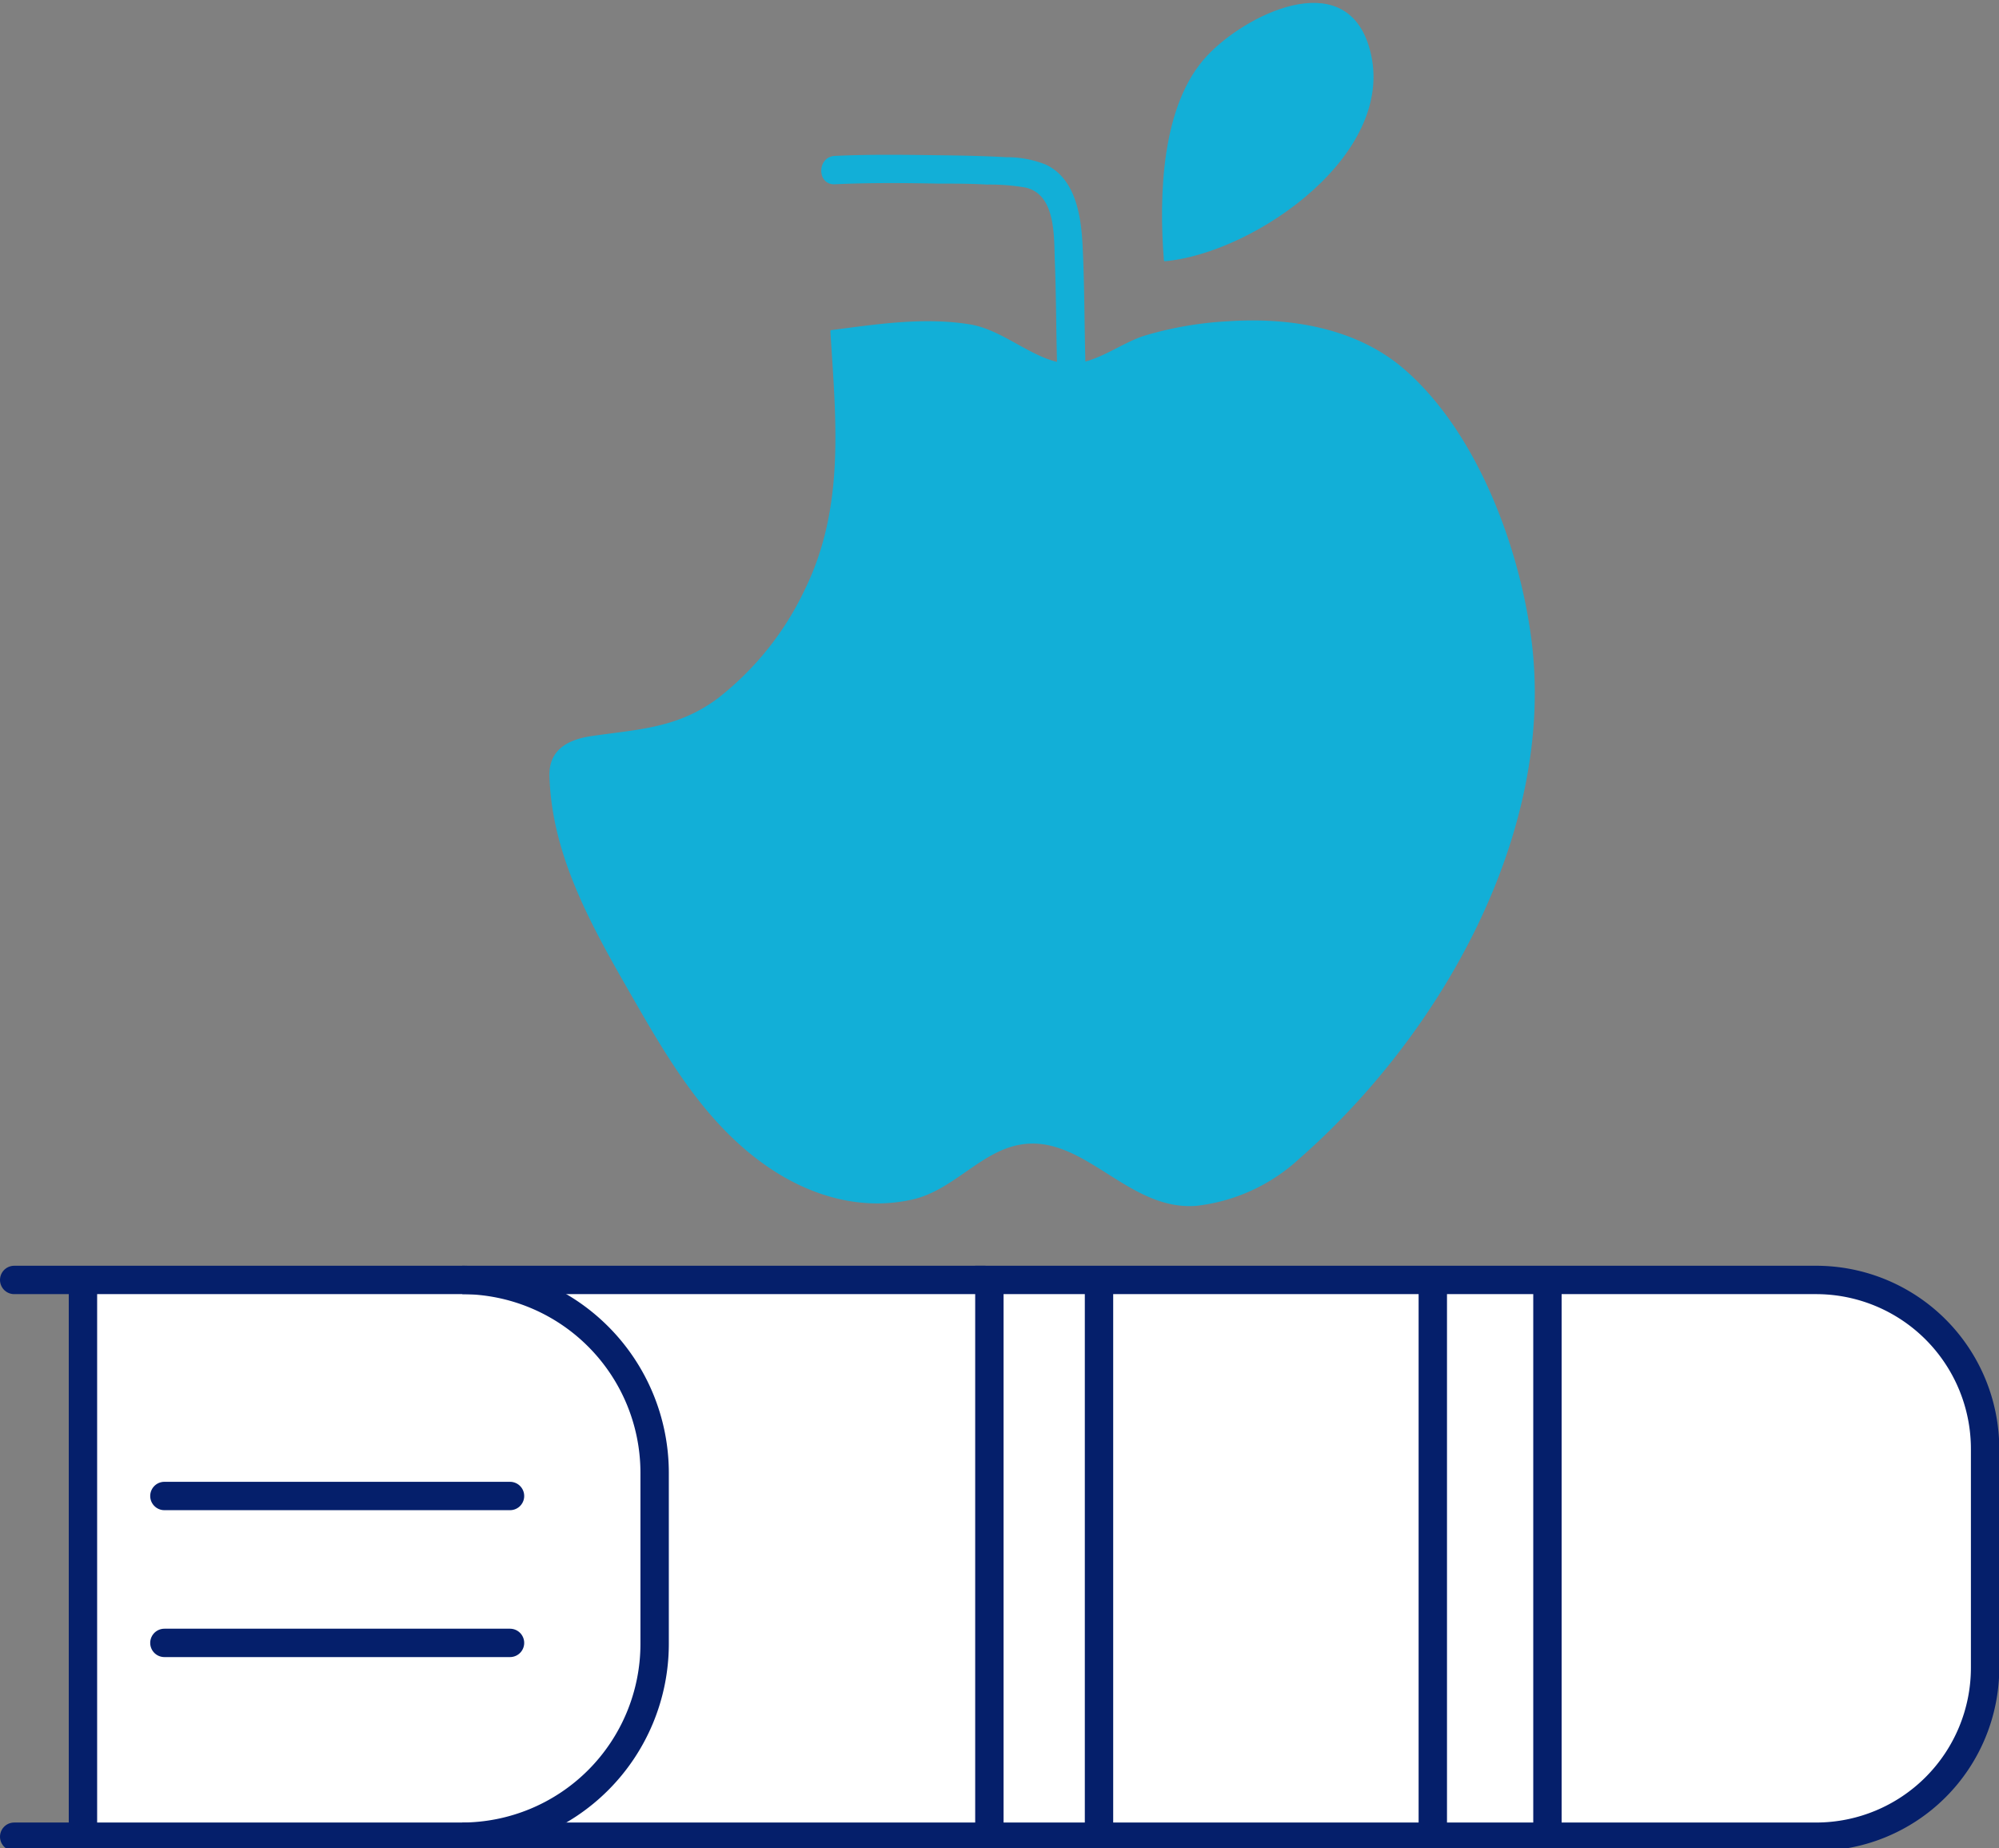
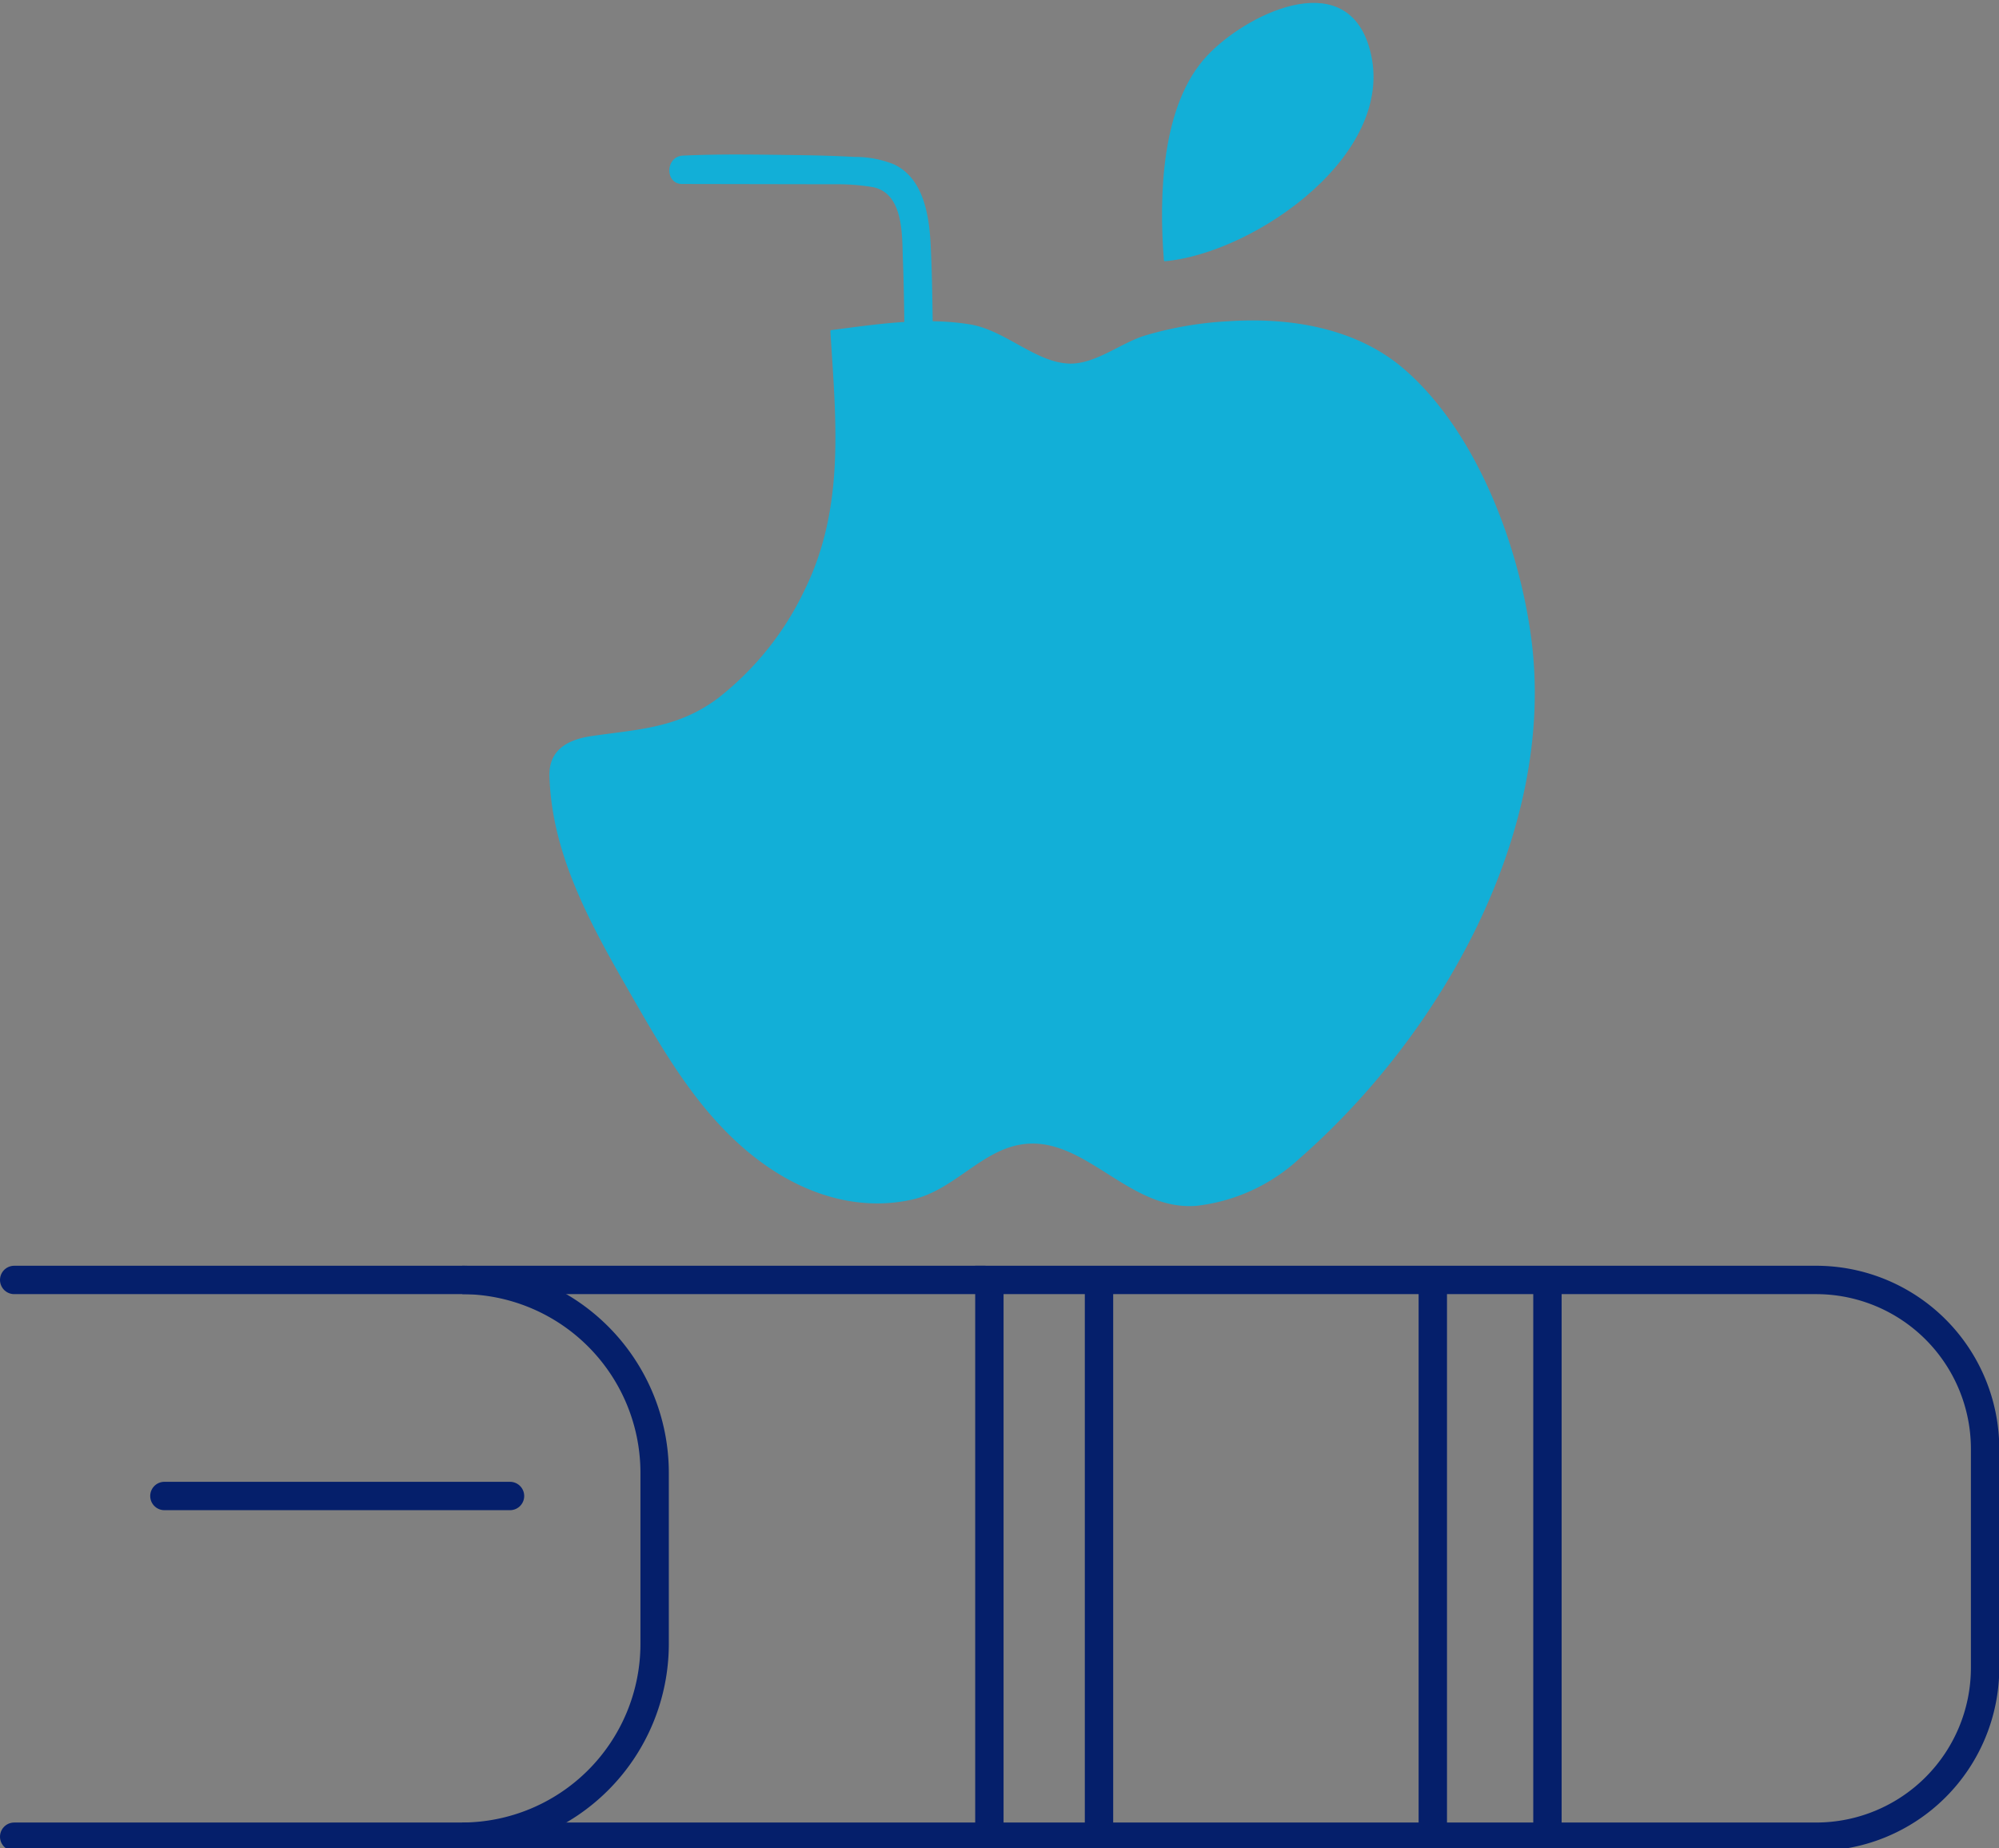
<svg xmlns="http://www.w3.org/2000/svg" viewBox="0 0 211.34 195.36">
  <rect x="0" y="0" width="211.34" height="195.36" fill="#808080" stroke="none" />
  <defs>
    <style>.cls-1{fill:#fff;}.cls-2,.cls-3{fill:none;stroke:#051f6b;stroke-miterlimit:10;stroke-width:3px;}.cls-2{stroke-linecap:round;}.cls-4{fill:#12afd7;}</style>
  </defs>
  <g id="Layer_2" data-name="Layer 2">
-     <path class="cls-1" d="M10.18,134.93h182.7a16.56,16.56,0,0,1,16.56,16.56v25.74a16.56,16.56,0,0,1-16.56,16.56H10.18a0,0,0,0,1,0,0V134.93A0,0,0,0,1,10.18,134.93Z" />
    <line class="cls-2" x1="1.5" y1="194.17" x2="104.1" y2="194.17" />
    <line class="cls-2" x1="17.38" y1="158.15" x2="53.92" y2="158.15" />
-     <line class="cls-2" x1="17.38" y1="173.68" x2="53.92" y2="173.68" />
    <path class="cls-3" d="M104.6,135.31H192a17.87,17.87,0,0,1,17.87,17.87V176.3A17.87,17.87,0,0,1,192,194.17H104.6a0,0,0,0,1,0,0V135.31a0,0,0,0,1,0,0Z" />
    <path class="cls-3" d="M48.87,135.31a20.4,20.4,0,0,1,20.34,20.34v18.17a20.4,20.4,0,0,1-20.34,20.35" />
    <line class="cls-2" x1="1.5" y1="135.31" x2="104.1" y2="135.31" />
    <line class="cls-3" x1="116.19" y1="135.38" x2="116.19" y2="193.71" />
    <line class="cls-3" x1="151.48" y1="135.38" x2="151.48" y2="193.71" />
    <line class="cls-3" x1="163.6" y1="135.38" x2="163.6" y2="193.71" />
    <path class="cls-4" d="M87.8,34.91c4.86-.63,9.83-1.41,14.73-.62,3.78.61,7,4.1,10.63,4.15,2.79,0,5.4-2.24,8-3a37.89,37.89,0,0,1,8.72-1.48c6.44-.43,13.45.68,18.5,5,7.75,6.64,12.28,18.88,13.53,28.69,2.6,20.32-9.55,41.7-24.53,54.83a19.21,19.21,0,0,1-10.93,5c-7.25.54-11.85-7.64-18.6-6.47-4.18.72-7.07,4.83-11.4,5.8-5.43,1.22-10.81-.38-15.31-3.48-6.75-4.65-10.79-11.83-14.8-18.82s-8-14.27-8.25-22.42c-.1-2.87,2-3.93,4.54-4.29,5-.72,9.08-.84,13.29-4a31.75,31.75,0,0,0,9.19-11.52c4.23-8.66,3.27-17.78,2.69-27.11" />
-     <path class="cls-4" d="M88.27,19.48c3.65-.17,7.3-.14,10.94-.07,1.71,0,3.41,0,5.12.1a22.46,22.46,0,0,1,4.1.32c3.14.72,3,5,3.08,7.53.15,3.63.14,7.27.24,10.91.06,1.93,3.06,1.94,3,0-.11-4.13-.09-8.27-.3-12.4-.16-3.08-.75-7-3.89-8.47a10.94,10.94,0,0,0-4.16-.78c-1.93-.11-3.86-.16-5.79-.19-4.12-.05-8.22-.14-12.34.05-1.92.09-1.93,3.09,0,3Z" />
+     <path class="cls-4" d="M88.27,19.48a22.46,22.46,0,0,1,4.1.32c3.14.72,3,5,3.08,7.53.15,3.63.14,7.27.24,10.91.06,1.93,3.06,1.94,3,0-.11-4.13-.09-8.27-.3-12.4-.16-3.08-.75-7-3.89-8.47a10.94,10.94,0,0,0-4.16-.78c-1.93-.11-3.86-.16-5.79-.19-4.12-.05-8.22-.14-12.34.05-1.92.09-1.93,3.09,0,3Z" />
    <path class="cls-4" d="M123.05,27.53c-.53-6.75-.3-16.47,4.57-21.64,4-4.29,14.39-9.51,17.07-1.1,3.57,11.19-12,22-21.57,22.83" />
-     <line class="cls-2" x1="8.77" y1="136.28" x2="8.77" y2="193.23" />
  </g>
</svg>